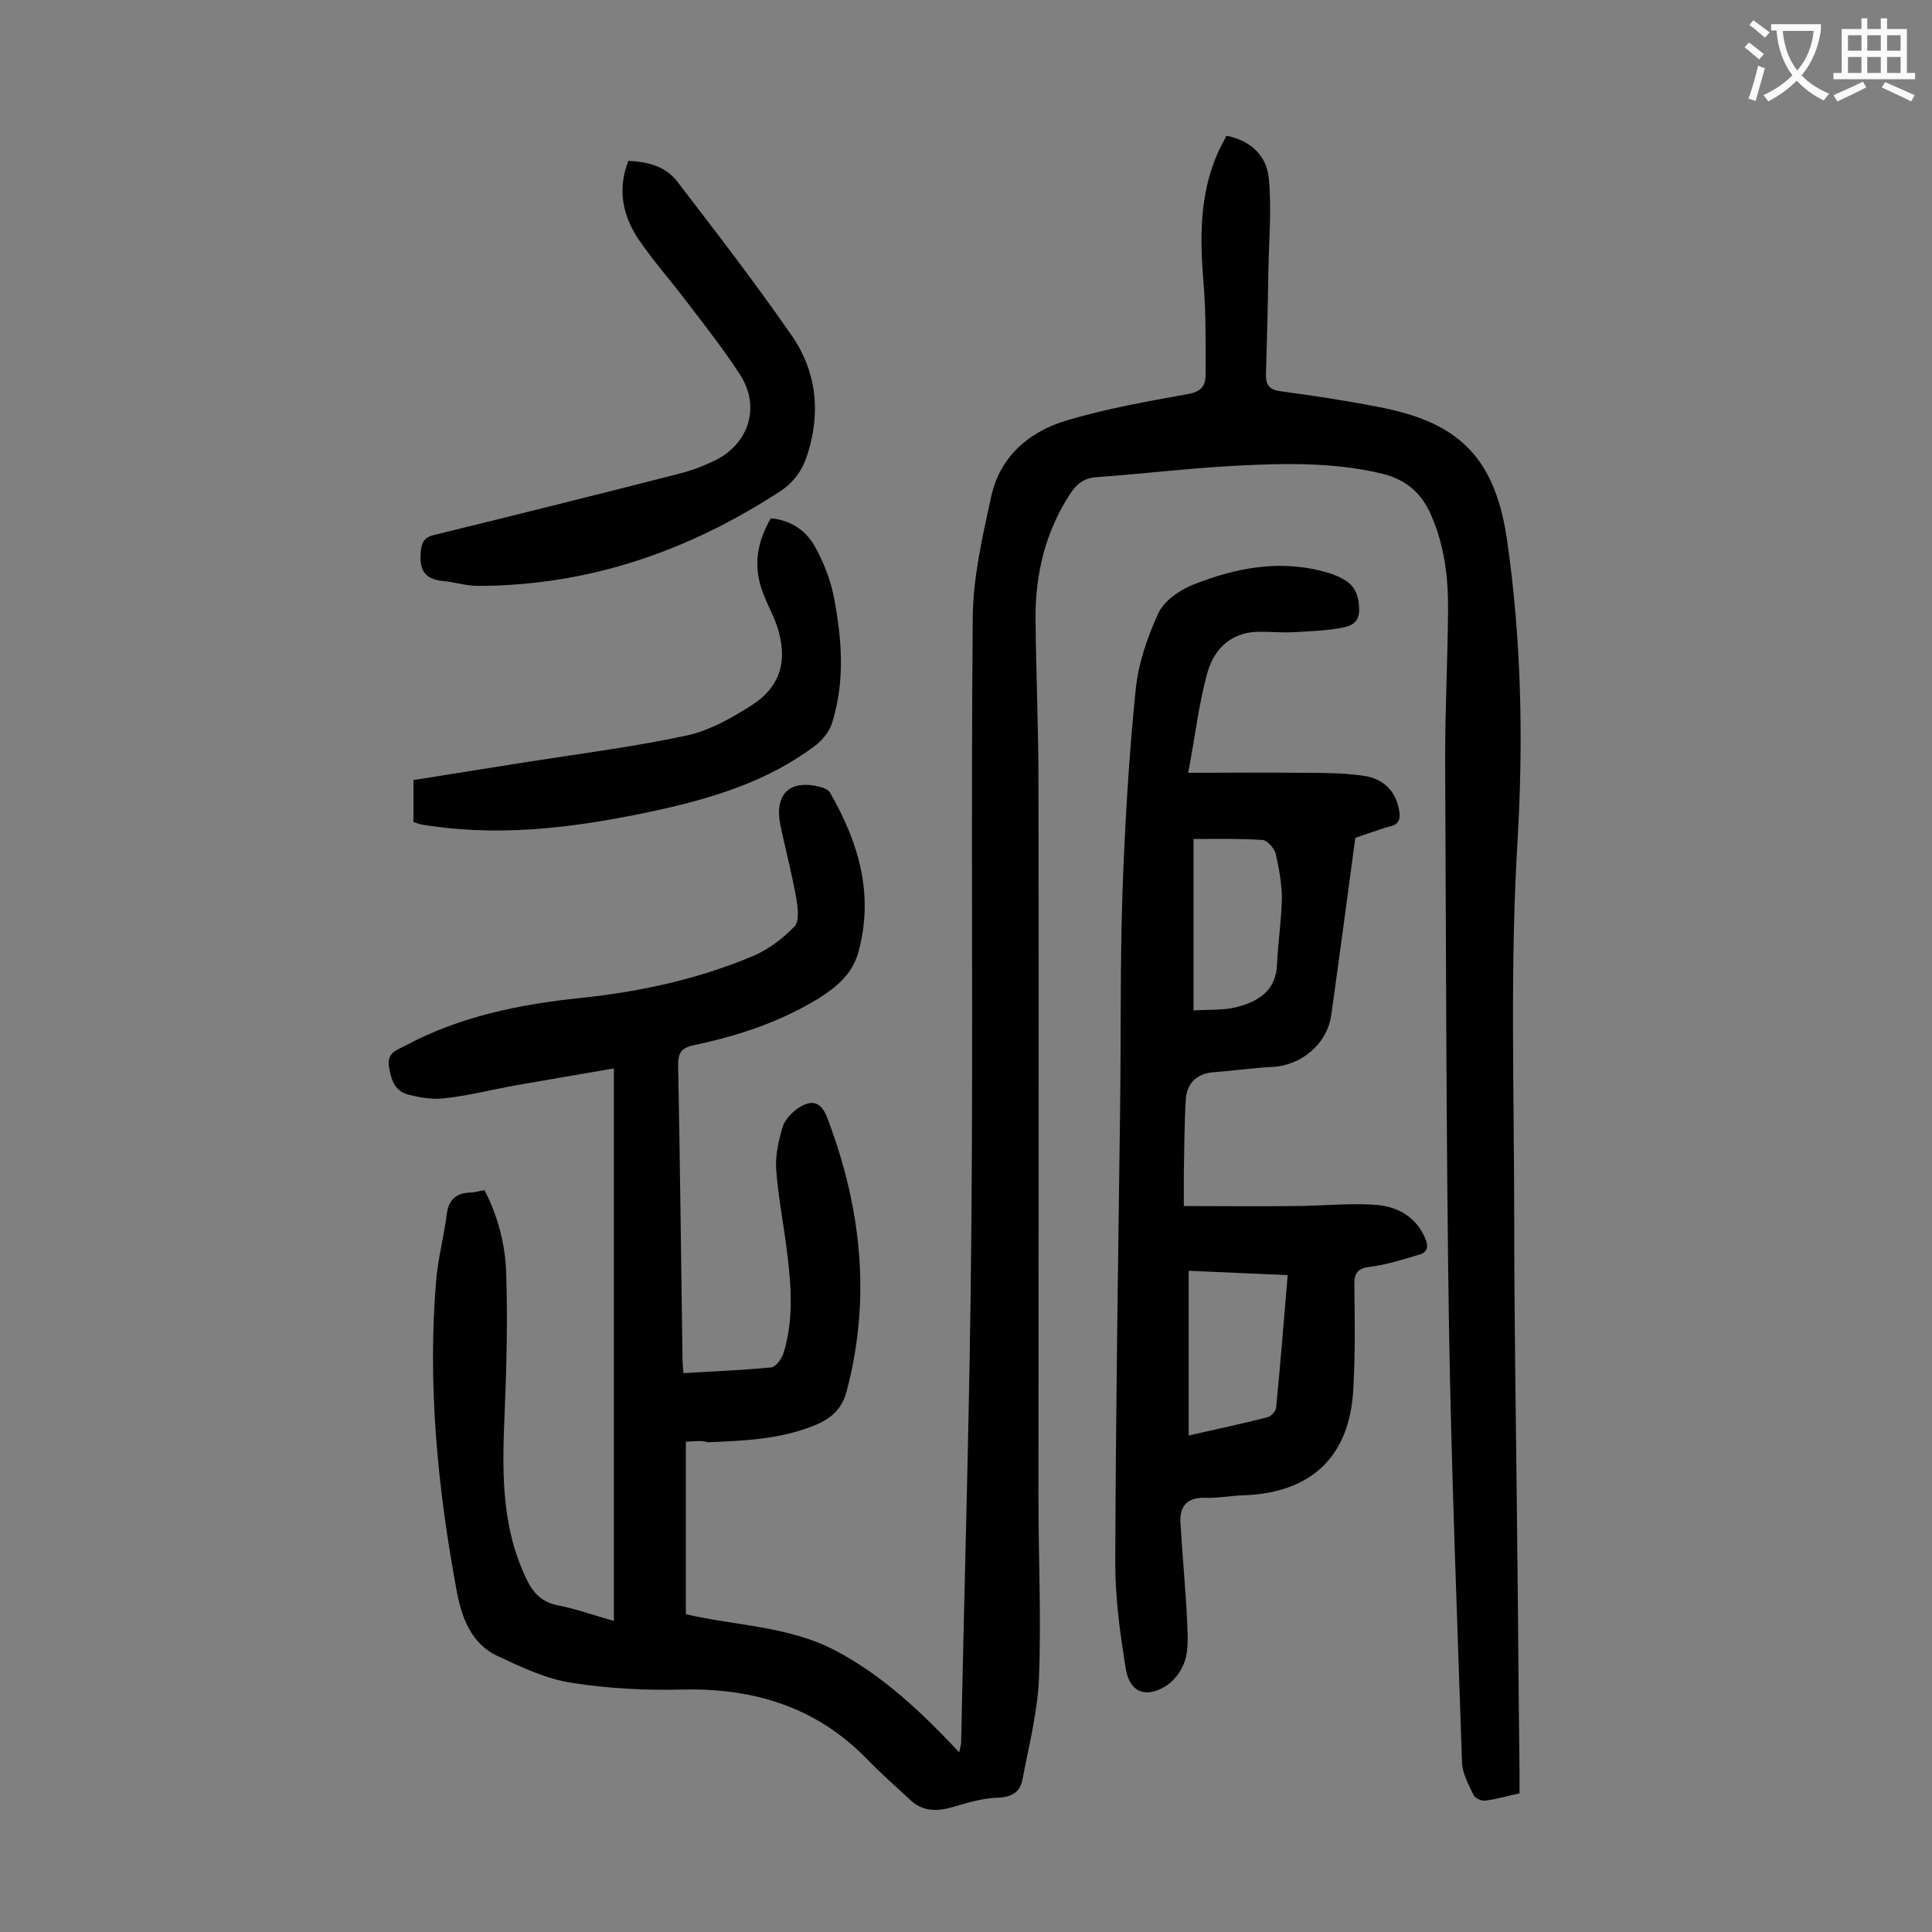
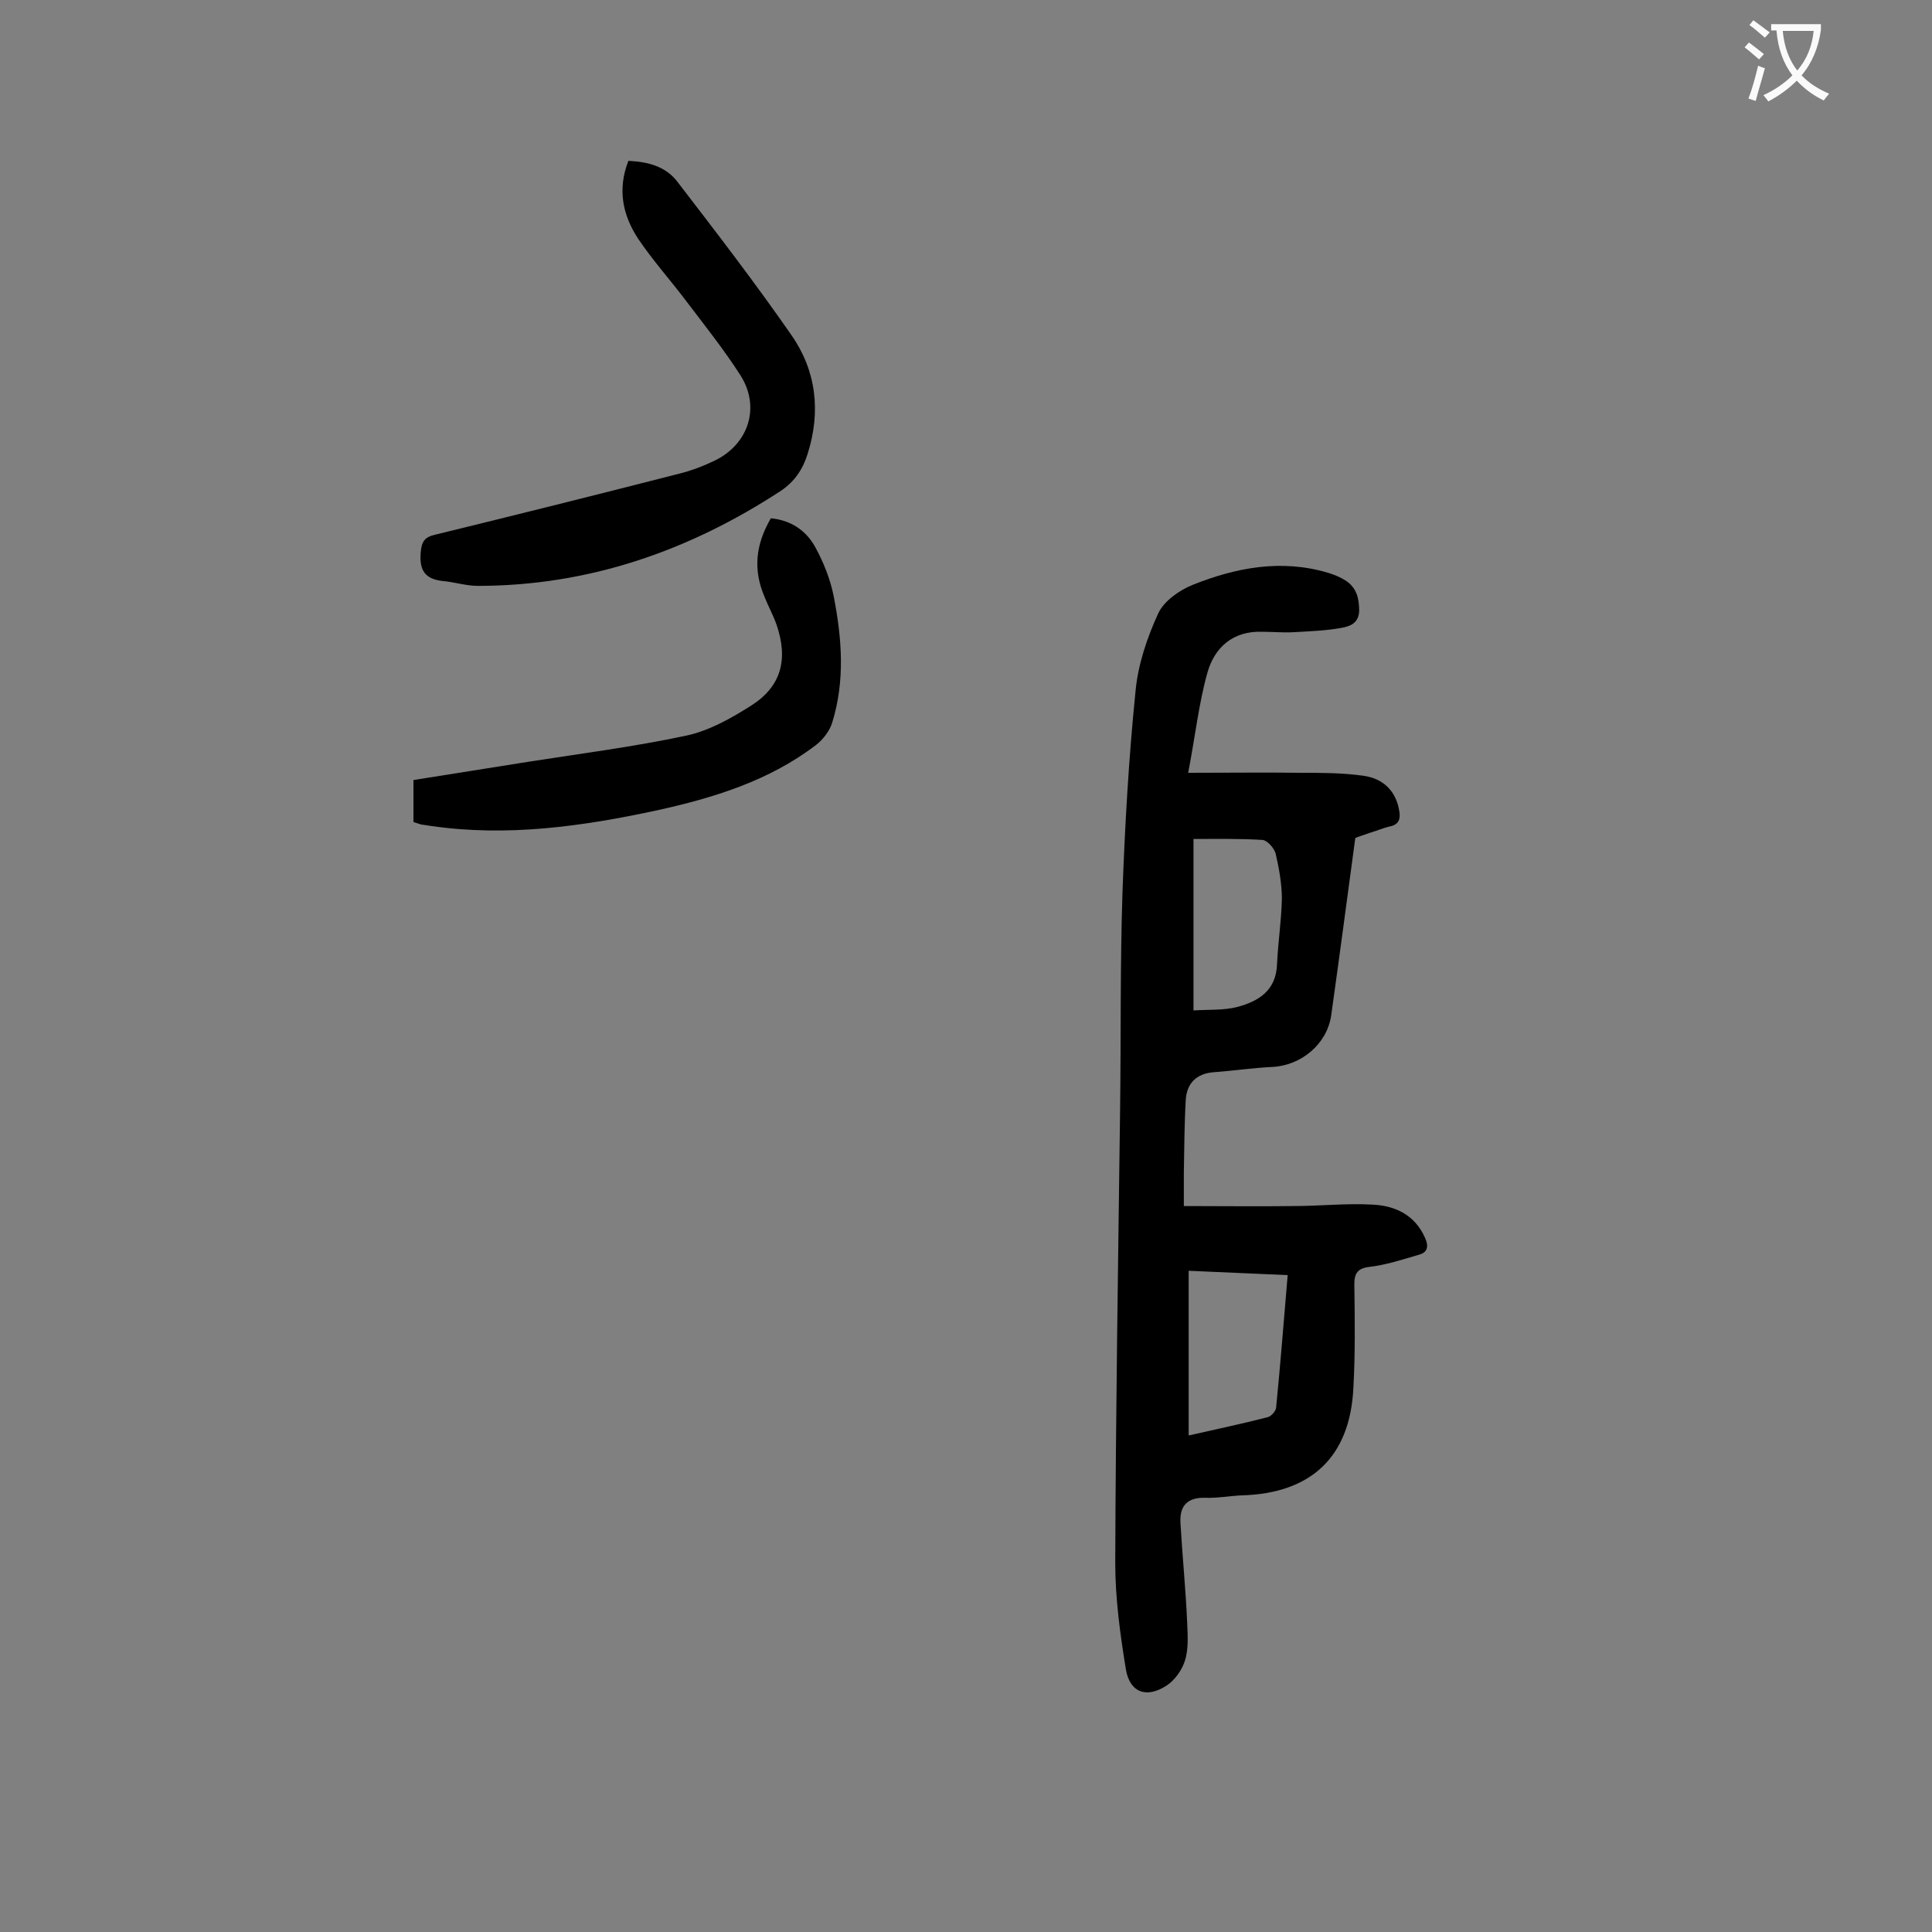
<svg xmlns="http://www.w3.org/2000/svg" enable-background="new 0 0 400 400" viewBox="0 0 400 400">
  <rect x="0" y="0" width="400" height="400" fill="#808080" stroke="none" />
  <g fill="#000001">
-     <path d="m142 298.5v35.7c10.1 2.4 21.3 2.4 31.1 7.6s17.7 12.7 25.5 21c.2-1 .4-1.6.4-2.2.7-34.9 1.8-69.9 2.1-104.8.4-42.7-.1-85.4.3-128.1.1-8.3 2-16.6 3.8-24.8 1.8-8.4 7.9-13.6 15.8-15.9 8.1-2.4 16.5-3.9 24.9-5.4 2.8-.5 3.7-1.7 3.7-4 0-6.3.1-12.6-.4-18.8-.8-9.4-.9-18.6 3-27.3.5-1.1 1.1-2.1 1.7-3.4 5.1 1 8.4 4.2 8.8 8.9.6 6.4 0 12.9-.1 19.4-.1 7.1-.3 14.1-.5 21.2 0 2.1.7 3.1 3 3.4 6.7.9 13.3 1.9 20 3.2 16 3 24.3 9.6 26.9 27.5 3 20.7 3.4 41.5 2.2 62.2-1.6 26.2-.7 52.4-.7 78.6 0 21.6.4 43.1.6 64.7.2 16.6.3 33.2.5 49.8v4.3c-2.4.5-4.7 1.2-7.1 1.5-.8.1-2.1-.5-2.4-1.1-1-2.2-2.3-4.4-2.4-6.7-1-30-2.2-60.1-2.7-90.1-.6-39.2-.6-78.5-.8-117.8 0-10.1.5-20.1.6-30.2.1-7.1-.7-14.1-3.7-20.7-2-4.3-5.1-6.9-9.8-8.1-9.9-2.4-20-2.2-30-1.7-9.8.5-19.6 1.7-29.4 2.4-2.5.2-4 1.4-5.3 3.4-5.2 7.9-7.3 16.8-7.2 26.1.1 11.2.6 22.3.6 33.5.1 49.4 0 98.9 0 148.3 0 12.5.6 25 .1 37.5-.3 7-2.1 13.9-3.4 20.8-.5 2.7-2.3 3.7-5.2 3.8-3.2.1-6.4 1.1-9.5 2-3.2.9-6.1.8-8.6-1.6-3-2.8-6.1-5.5-8.9-8.4-10.5-10.8-23.4-14.7-38.1-14.4-7.7.2-15.5-.2-23.1-1.4-5.2-.8-10.3-3.2-15.2-5.5-5.7-2.6-7.6-8.3-8.6-13.8-3.9-21.1-6-42.5-4.2-64 .4-4.6 1.6-9.1 2.2-13.7.4-3.1 2-4.4 4.9-4.5.9 0 1.7-.3 2.9-.5 2.8 5.4 4.3 11.2 4.5 17.1.3 9.5.1 19-.3 28.5-.5 11.8-.9 23.4 4.3 34.5 1.4 3.1 3.2 5.2 6.8 5.9 3.7.7 7.2 2 11.5 3.2 0-38.1 0-75.8 0-114.4-6.9 1.2-13.9 2.4-20.9 3.6-4.8.9-9.5 2.1-14.3 2.6-2.4.3-5.1-.2-7.5-.8-2.8-.8-3.5-3.3-3.9-6-.3-2.7 1.7-3.2 3.4-4.1 11.4-6.1 23.8-8.6 36.5-9.9 12.3-1.3 24.2-3.9 35.6-8.7 3.2-1.4 6.1-3.6 8.5-6.1 1-1 .7-3.8.4-5.6-.9-5.1-2.2-10.1-3.3-15.2-1.4-6.7 2-9.8 8.5-8 .7.2 1.5.6 1.8 1.2 5.9 10.3 9.1 21 5.8 33-1.3 4.6-4.6 7.2-8.2 9.5-8 4.9-16.8 7.8-25.9 9.7-2.7.6-3.2 1.7-3.2 4.2.4 20.1.6 40.2.9 60.4 0 1 .1 2 .2 3.3 6.2-.4 12.2-.6 18.2-1.2.9-.1 2.1-1.7 2.5-2.9 2.2-7 1.6-14.2.7-21.4-.7-5.6-1.8-11.1-2.2-16.7-.2-2.9.5-5.9 1.3-8.7.4-1.4 1.8-2.9 3-3.8 3-2.1 5-1.6 6.3 1.9 7 18.4 9.1 37.2 4 56.5-1 3.8-3.3 5.8-6.9 7.2-7 2.8-14.4 3.1-21.8 3.4-1.3-.4-2.7-.2-4.6-.1z" />
    <path d="m246 160c8.6 0 16-.1 23.3 0 4.3 0 8.6 0 12.9.6 4.5.6 6.9 3.5 7.5 7.3.3 1.7-.1 2.8-1.9 3.2-1.4.3-2.7.9-4.1 1.3-1.4.5-2.7.9-3.1 1.1-1.7 12.6-3.3 24.7-5 36.8-.9 5.9-6.2 10.3-12.2 10.6-4.1.2-8.1.8-12.2 1.1-3.6.3-5.5 2.4-5.7 5.7-.3 5.1-.3 10.1-.4 15.2v6.8c7.9 0 15.3.1 22.8 0 5.4 0 10.8-.6 16.2-.3 4.7.2 8.8 2.1 10.9 6.8.8 1.7.7 3.1-1.3 3.6-3.4 1-6.8 2.1-10.2 2.5-2.4.3-3.1 1.3-3.1 3.6.1 7.2.2 14.4-.2 21.5-.7 14.3-8.8 21.8-23.1 22.2-2.5.1-5.1.6-7.6.5-3.7-.1-5.3 1.7-5.1 5.2.4 6.9 1.1 13.9 1.4 20.8.1 2.6.3 5.4-.5 7.8-.6 1.9-2.1 4-3.8 5.1-4.2 2.7-7.6 1.4-8.4-3.4-1.2-7.3-2.2-14.7-2.2-22 .1-31.2.6-62.3 1-93.5.2-15.1 0-30.3.5-45.4.5-13.9 1.3-27.8 2.7-41.6.5-5.5 2.4-11.1 4.7-16.1 1.2-2.6 4.4-4.8 7.1-5.9 9-3.6 18.4-5.4 28.1-2.5 1.3.4 2.5.9 3.6 1.6 2.3 1.5 2.8 3.7 2.8 6.3-.1 2.6-2 3.2-3.7 3.5-3.3.6-6.7.7-10.1.9-2.1.1-4.2-.1-6.3-.1-6-.2-9.8 3.2-11.3 8.4-1.8 6.4-2.5 13-4 20.8zm1.1 13.7v35.5c3.2-.2 6.2 0 9-.7 4.5-1.2 8.1-3.4 8.3-8.9.2-4.5.9-9 1-13.5 0-3.1-.6-6.4-1.3-9.4-.3-1.1-1.7-2.7-2.7-2.8-4.8-.3-9.5-.2-14.3-.2zm-1 89.4v34.1c5.7-1.3 11-2.4 16.4-3.8.7-.2 1.6-1.2 1.7-1.9.9-9.1 1.6-18.1 2.4-27.5-6.9-.3-13.6-.6-20.5-.9z" />
    <path d="m130.1 33.3c4.2.2 7.8 1.2 10.2 4.4 8 10.4 16 20.8 23.5 31.6 5.2 7.4 6.2 15.9 3.4 24.7-1 3.2-2.7 5.7-5.5 7.6-19.1 12.5-39.9 19.7-62.8 19.7-2.4 0-4.8-.8-7.2-1-3.7-.4-4.9-2.2-4.6-5.9.2-2.3.8-3.2 3-3.7 16.8-4.1 33.6-8.3 50.4-12.6 2.5-.6 5.1-1.6 7.4-2.7 7.1-3.4 9.6-11.1 5.4-17.7-3.4-5.3-7.3-10.2-11.1-15.2-3.3-4.4-7-8.5-10.1-13.1-3.2-4.9-4.3-10.2-2-16.1z" />
-     <path d="m85.6 170.2c0-2.9 0-5.6 0-8.7 8-1.3 15.9-2.5 23.9-3.8 10.9-1.7 21.8-3.1 32.6-5.4 4.7-1 9.3-3.6 13.4-6.2 6.3-4 7.7-9.6 5.3-16.7-.7-2-1.7-3.8-2.5-5.8-2.4-5.6-1.9-10.8 1.3-16.3 4.1.4 7.3 2.5 9.2 6 1.7 3.1 3.1 6.6 3.8 10.1 1.7 8.7 2.4 17.5-.3 26.2-.5 1.7-1.9 3.5-3.3 4.6-9.8 7.5-21.3 11-33.1 13.6-15.4 3.3-30.9 5.5-46.7 3.2-.7-.1-1.3-.2-2-.3-.4-.1-.9-.3-1.6-.5z" />
+     <path d="m85.6 170.2c0-2.9 0-5.6 0-8.7 8-1.3 15.9-2.5 23.9-3.8 10.9-1.7 21.8-3.1 32.6-5.4 4.7-1 9.3-3.6 13.4-6.2 6.3-4 7.7-9.6 5.3-16.7-.7-2-1.7-3.8-2.5-5.8-2.4-5.6-1.9-10.8 1.3-16.3 4.1.4 7.3 2.5 9.2 6 1.7 3.1 3.1 6.6 3.8 10.1 1.7 8.7 2.4 17.5-.3 26.2-.5 1.7-1.9 3.5-3.3 4.6-9.8 7.5-21.3 11-33.1 13.6-15.4 3.3-30.9 5.5-46.7 3.2-.7-.1-1.3-.2-2-.3-.4-.1-.9-.3-1.6-.5" />
  </g>
  <path d="m362.1 8.8c1.1.8 2.1 1.6 3.1 2.4l-1 1.1c-1.3-1.1-2.3-2-3-2.5zm1.9 4.8c.5.2.9.4 1.4.5-.6 2.3-1.3 4.5-1.9 6.8l-1.5-.5c.8-2.1 1.4-4.3 2-6.8zm-1-9.4c1.3.9 2.4 1.8 3.4 2.5l-1 1.1c-1.4-1.2-2.4-2.1-3.2-2.6zm3.7 2.2v-1.4h10.3v1.2c-.5 3.6-1.8 6.8-4 9.4 1.5 1.6 3.4 2.8 5.7 3.8-.3.4-.7.8-1.1 1.4-2.3-1.1-4.1-2.5-5.6-4.1-1.6 1.6-3.6 3.1-5.9 4.3-.3-.5-.7-.9-1-1.3 2.4-1.1 4.4-2.5 6-4.1-1.9-2.5-3-5.6-3.3-9.3h-1.1zm8.8 0h-6.4c.3 3.3 1.3 6 3 8.2 2-2.3 3.1-5.1 3.4-8.2z" fill="#fafafb" />
-   <path d="m385.3 3.8h1.3v2.2h2.8v-2.2h1.3v2.2h4.1v9.1h1.7v1.3h-16.9v-1.3h1.7v-9.1h4.1v-2.2zm.4 13.1.7 1.2c-1.8.9-3.8 1.9-6 2.9-.2-.4-.5-.8-.8-1.3 2.3-1 4.3-1.9 6.1-2.8zm-3.1-6.4h2.8v-3.2h-2.8zm0 4.6h2.8v-3.3h-2.8zm4-4.6h2.8v-3.2h-2.8zm0 4.6h2.8v-3.3h-2.8zm3.7 1.9c2.1.9 4.1 1.8 6.1 2.7l-.7 1.3c-2.2-1.1-4.2-2-6.1-2.9zm3.2-9.7h-2.8v3.2h2.8zm-2.8 7.8h2.8v-3.3h-2.8z" fill="#fafafb" />
</svg>